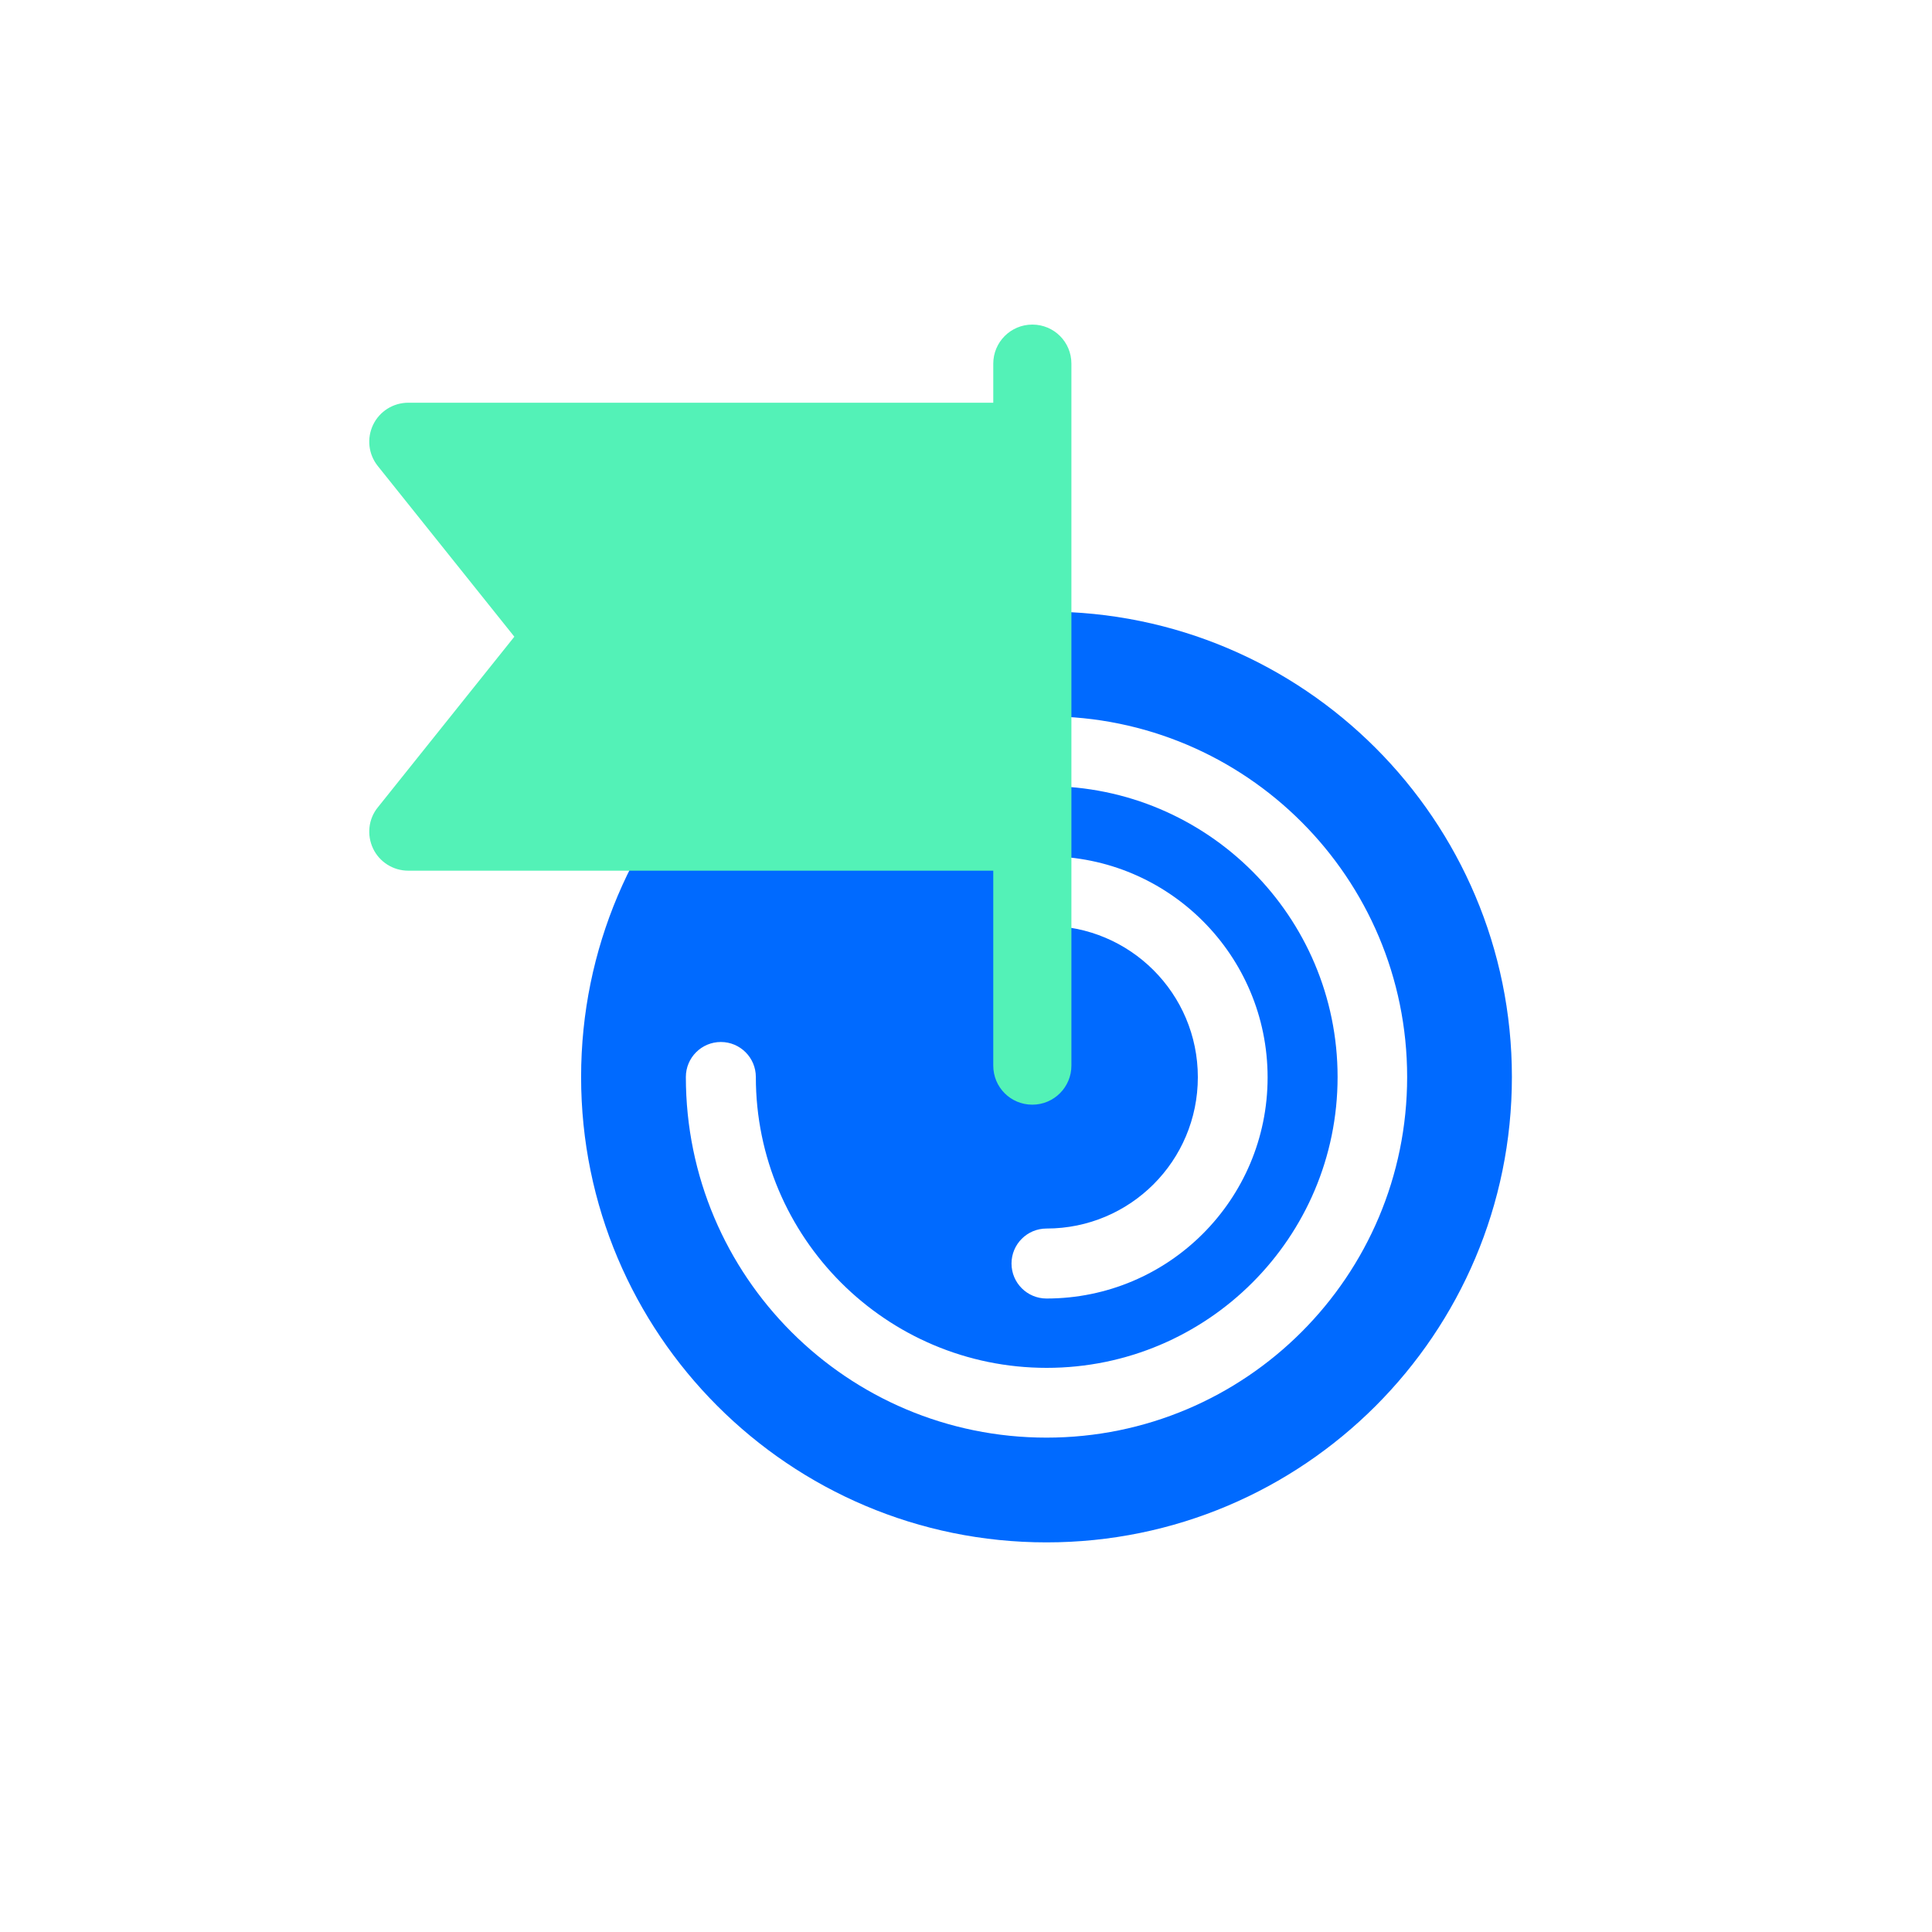
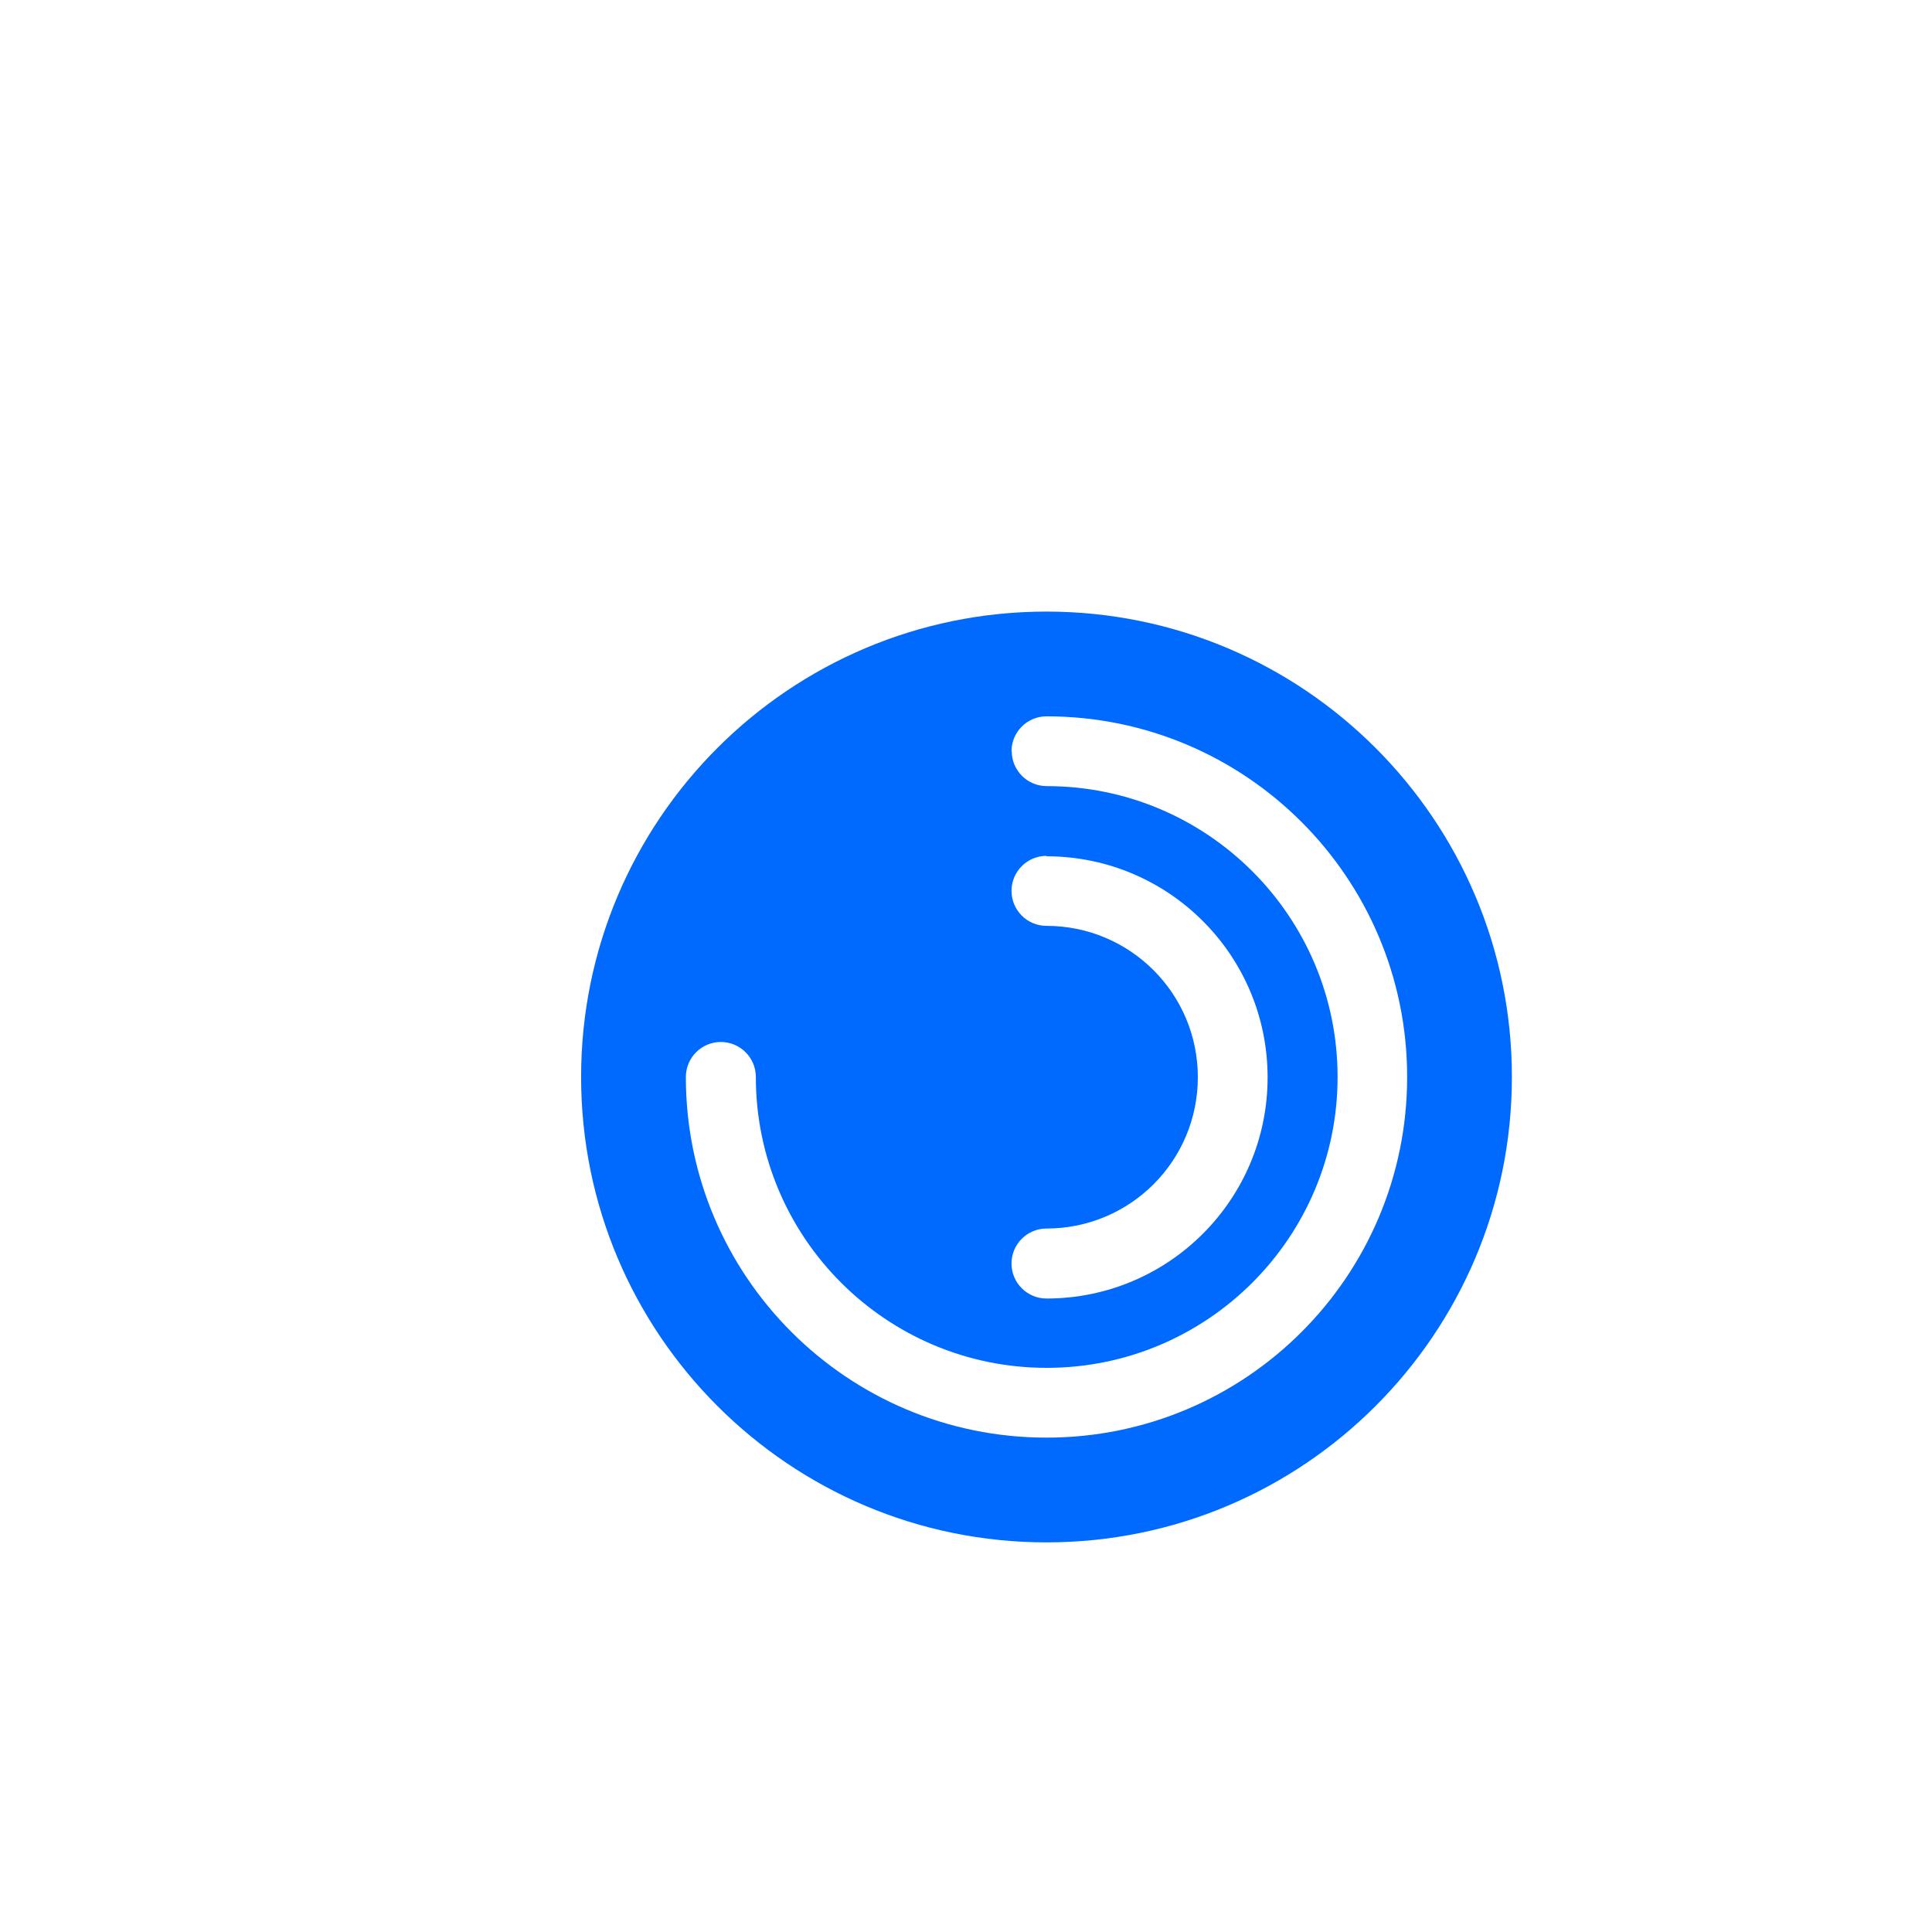
<svg xmlns="http://www.w3.org/2000/svg" id="_圖層_1" data-name="圖層 1" viewBox="0 0 90 90">
  <defs>
    <style>      .cls-1 {        fill: #006aff;        fill-rule: evenodd;      }      .cls-1, .cls-2 {        stroke-width: 0px;      }      .cls-2 {        fill: #53f2b7;      }    </style>
  </defs>
  <path class="cls-1" d="M27.07,50.17c0-11.97,9.71-21.68,21.68-21.68s21.68,9.71,21.68,21.68-9.71,21.68-21.68,21.68-21.68-9.71-21.68-21.68ZM47.12,35c0-.9.73-1.63,1.63-1.63,9.28,0,16.8,7.52,16.8,16.8s-7.52,16.8-16.8,16.8-16.8-7.52-16.8-16.8c0-.9.73-1.63,1.63-1.63s1.63.73,1.63,1.63c0,7.48,6.07,13.55,13.55,13.55s13.55-6.07,13.55-13.55-6.07-13.55-13.55-13.55c-.9,0-1.63-.73-1.63-1.63ZM48.75,39.87c-.9,0-1.63.73-1.63,1.63s.73,1.63,1.63,1.63c3.89,0,7.05,3.15,7.05,7.05s-3.15,7.05-7.05,7.05c-.9,0-1.63.73-1.63,1.63s.73,1.63,1.63,1.63c5.69,0,10.3-4.61,10.3-10.3s-4.61-10.3-10.3-10.3Z" />
-   <path class="cls-2" d="M49.91,16.94v32.7c0,1-.81,1.82-1.82,1.82s-1.82-.81-1.82-1.82v-9.08s-27.25,0-27.25,0c-.7,0-1.34-.4-1.64-1.03-.3-.63-.22-1.38.22-1.92l6.36-7.95-6.36-7.95c-.44-.55-.52-1.29-.22-1.92.3-.63.94-1.03,1.64-1.03h27.25s0-1.82,0-1.82c0-1,.81-1.82,1.82-1.82s1.82.81,1.82,1.82Z" />
</svg>